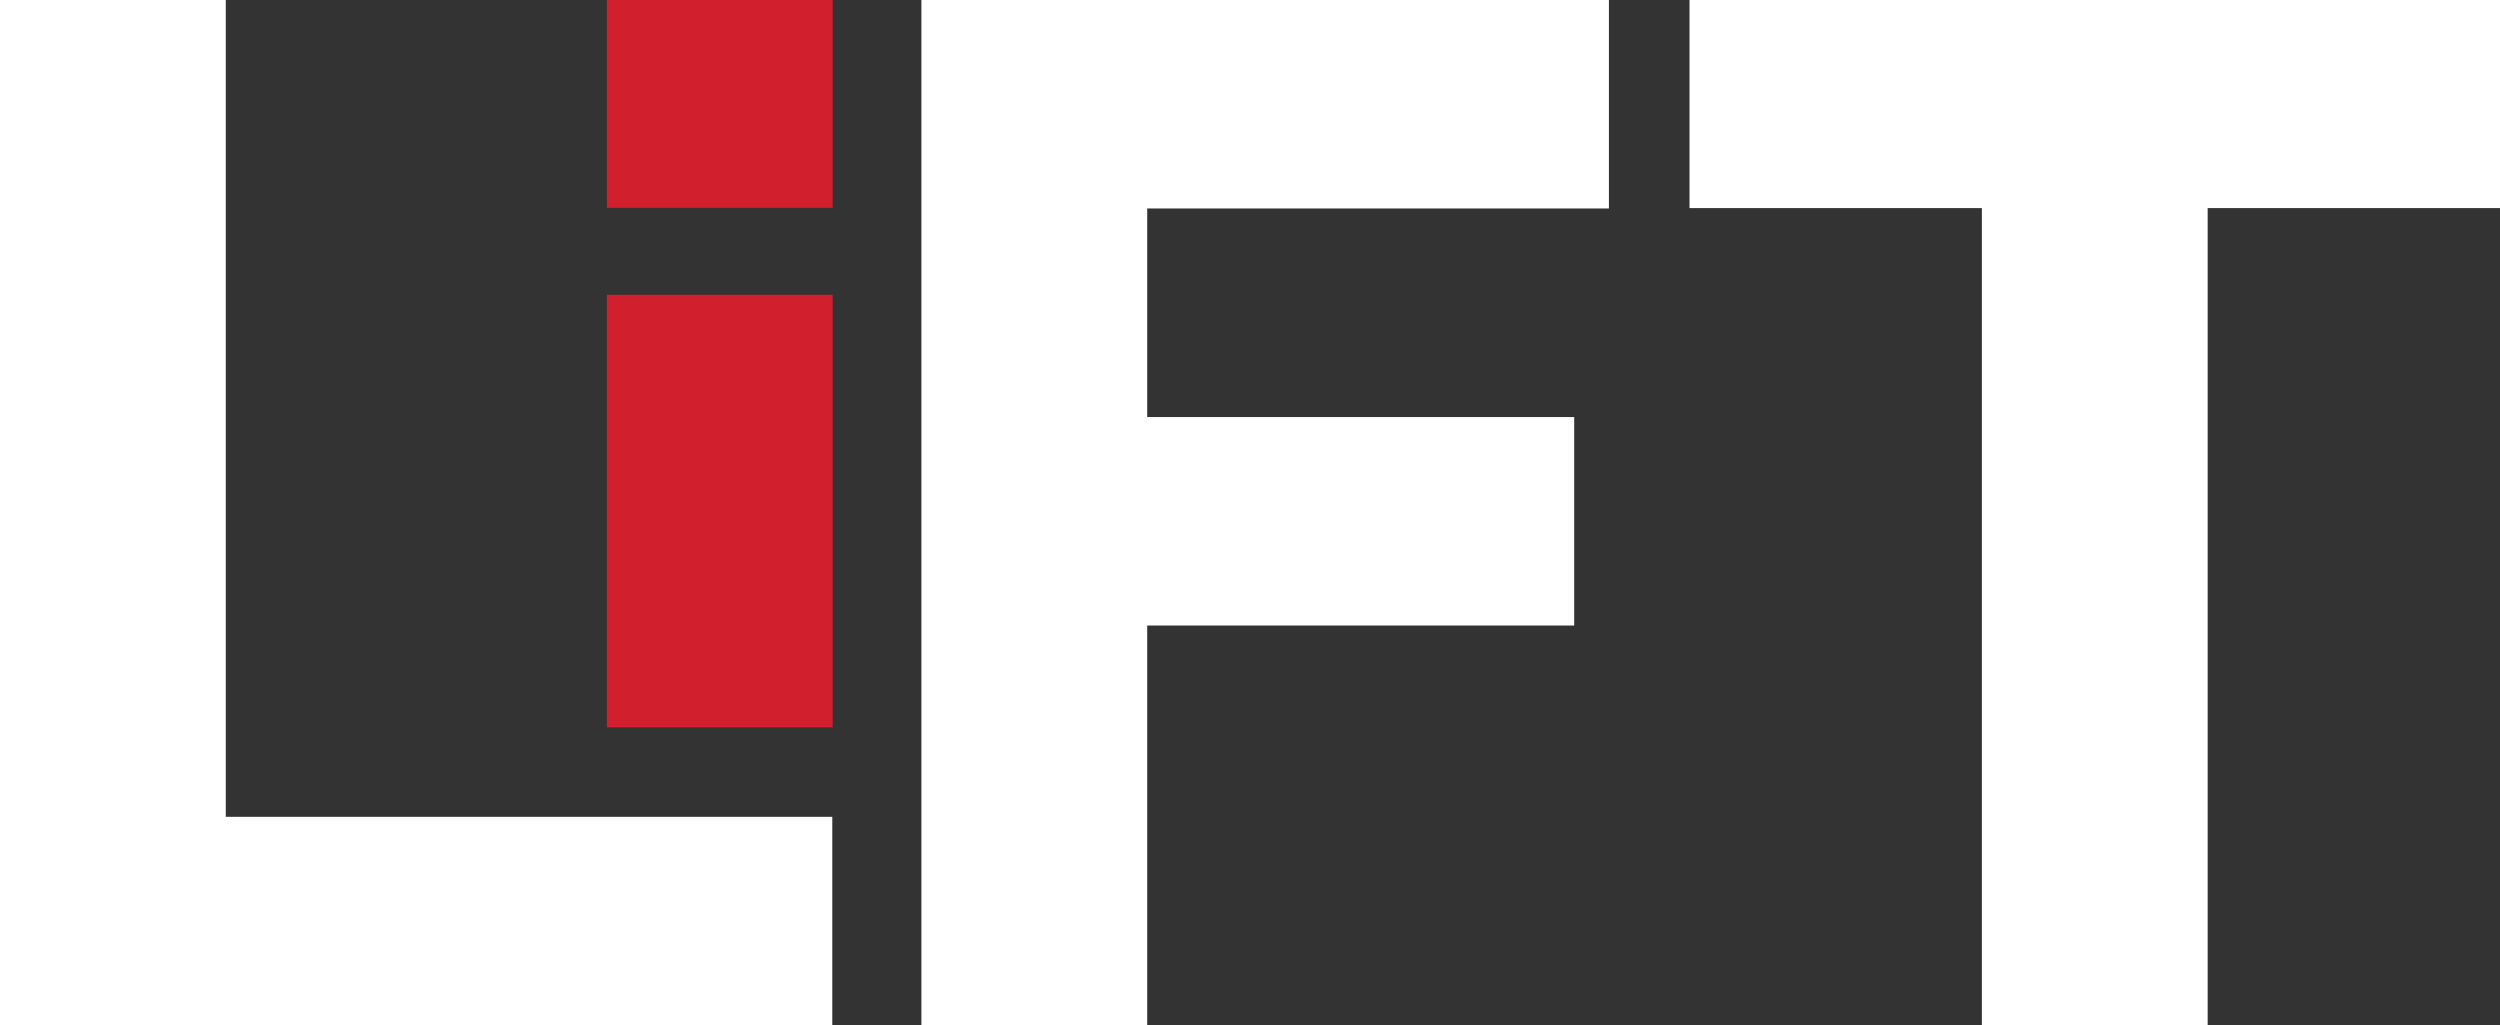
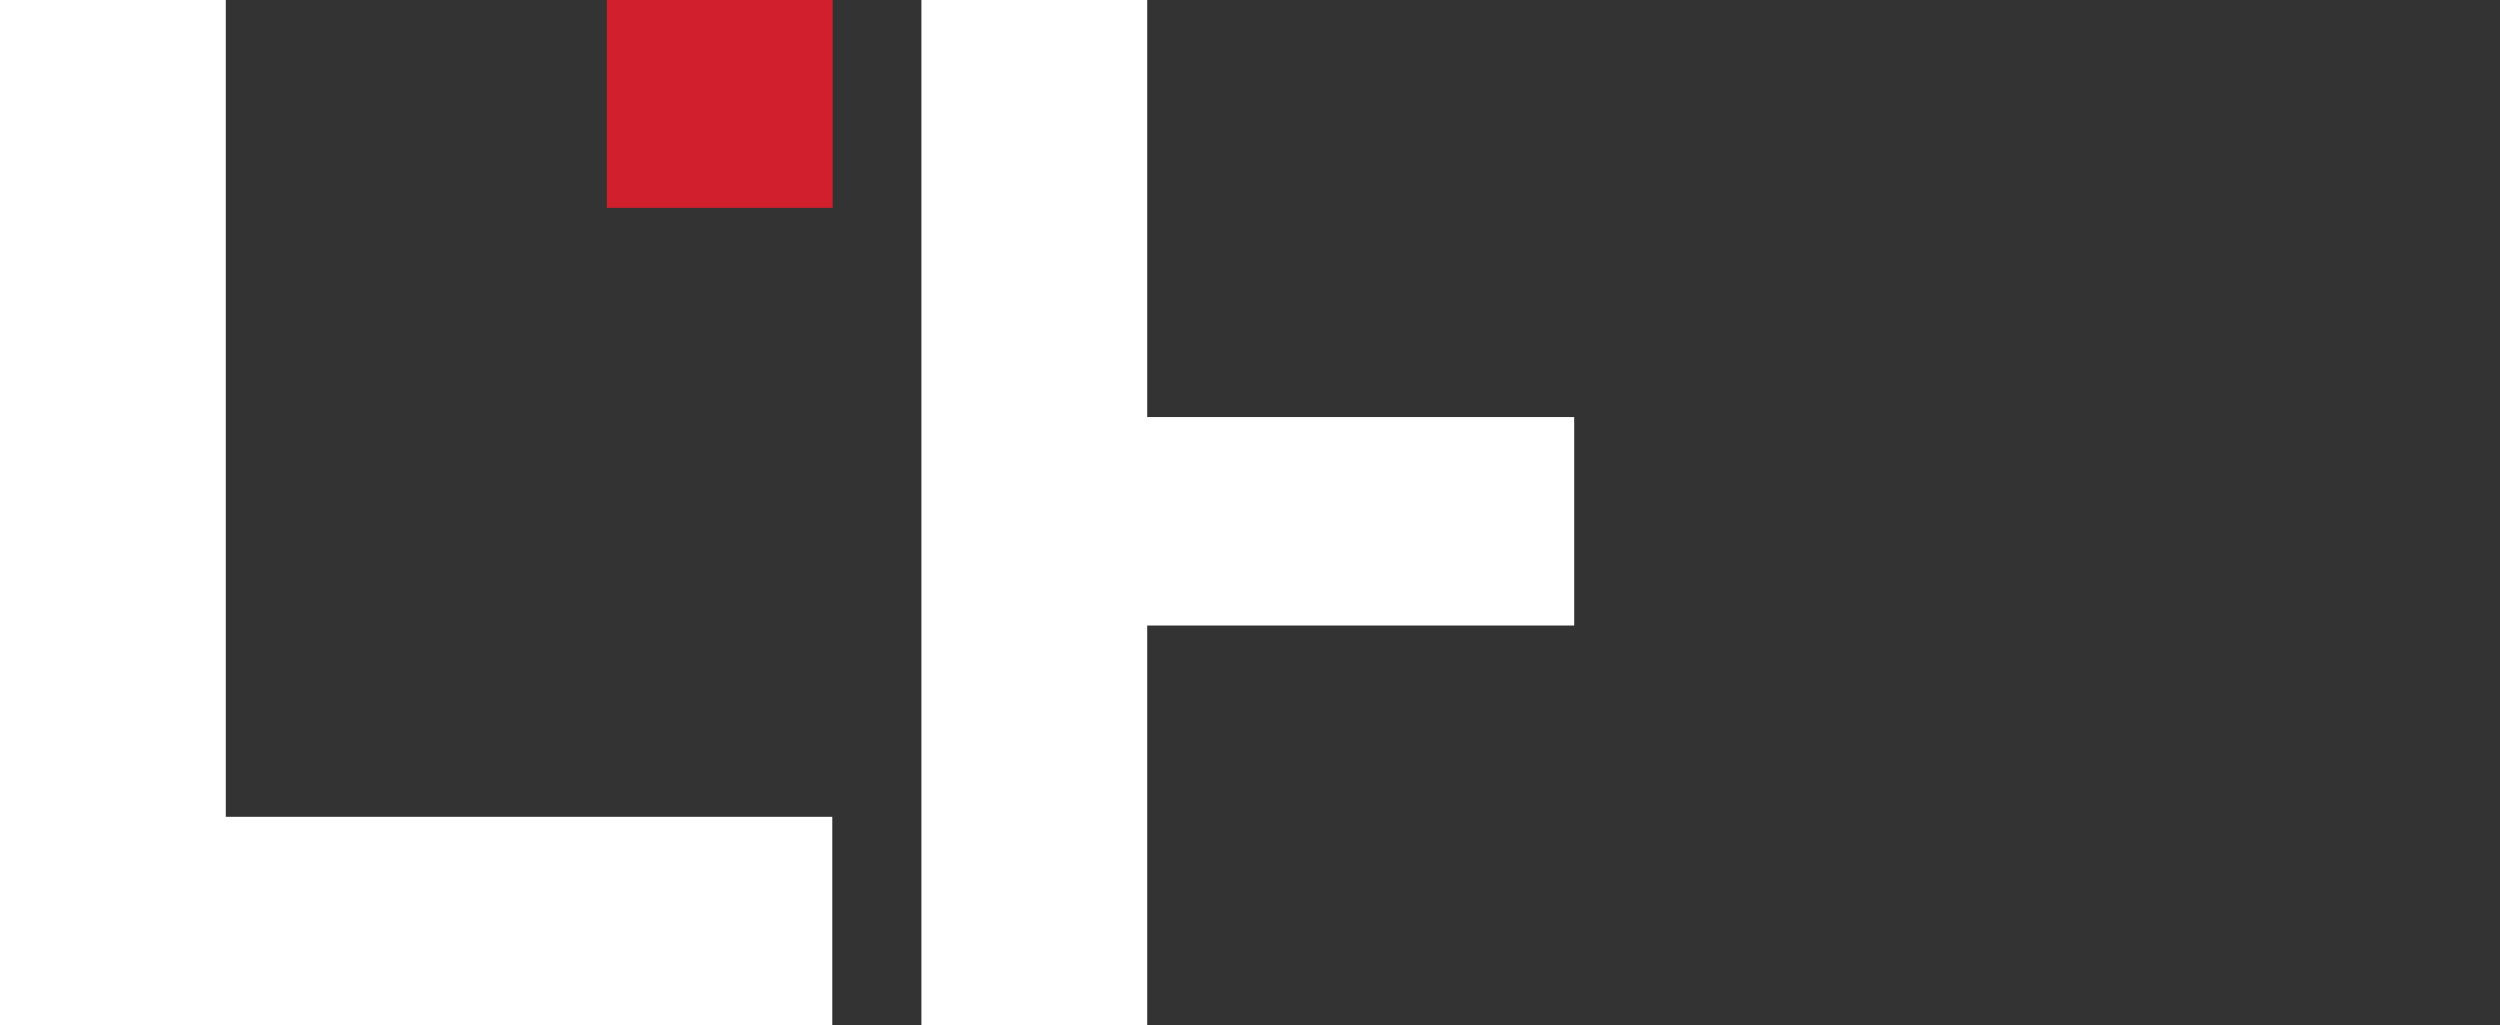
<svg xmlns="http://www.w3.org/2000/svg" fill="none" viewBox="0 0 356 146" height="146" width="356">
  <rect x="0" y="0" width="356" height="146" fill="#333333" stroke="none" />
  <g clip-path="url(#clip0_613_12)">
    <path fill="white" d="M0 0H32.151V116.314H118.518V146H0V0Z" />
    <path fill="#D11F2E" d="M86.42 0H118.571V29.596H86.42V0Z" />
-     <path fill="#D11F2E" d="M86.42 41.974H118.571V103.579H86.42V41.974Z" />
-     <path fill="white" d="M131.211 0H229.11V29.686H163.362V59.389H224.165V89.075H163.362V145.982H131.211V0Z" />
-     <path fill="white" d="M282.219 29.632H240.588V0H356V29.632H314.37V146H282.219V29.632Z" />
+     <path fill="white" d="M131.211 0H229.11H163.362V59.389H224.165V89.075H163.362V145.982H131.211V0Z" />
  </g>
  <defs>
    <clipPath id="clip0_613_12">
      <rect fill="white" height="146" width="356" />
    </clipPath>
  </defs>
</svg>